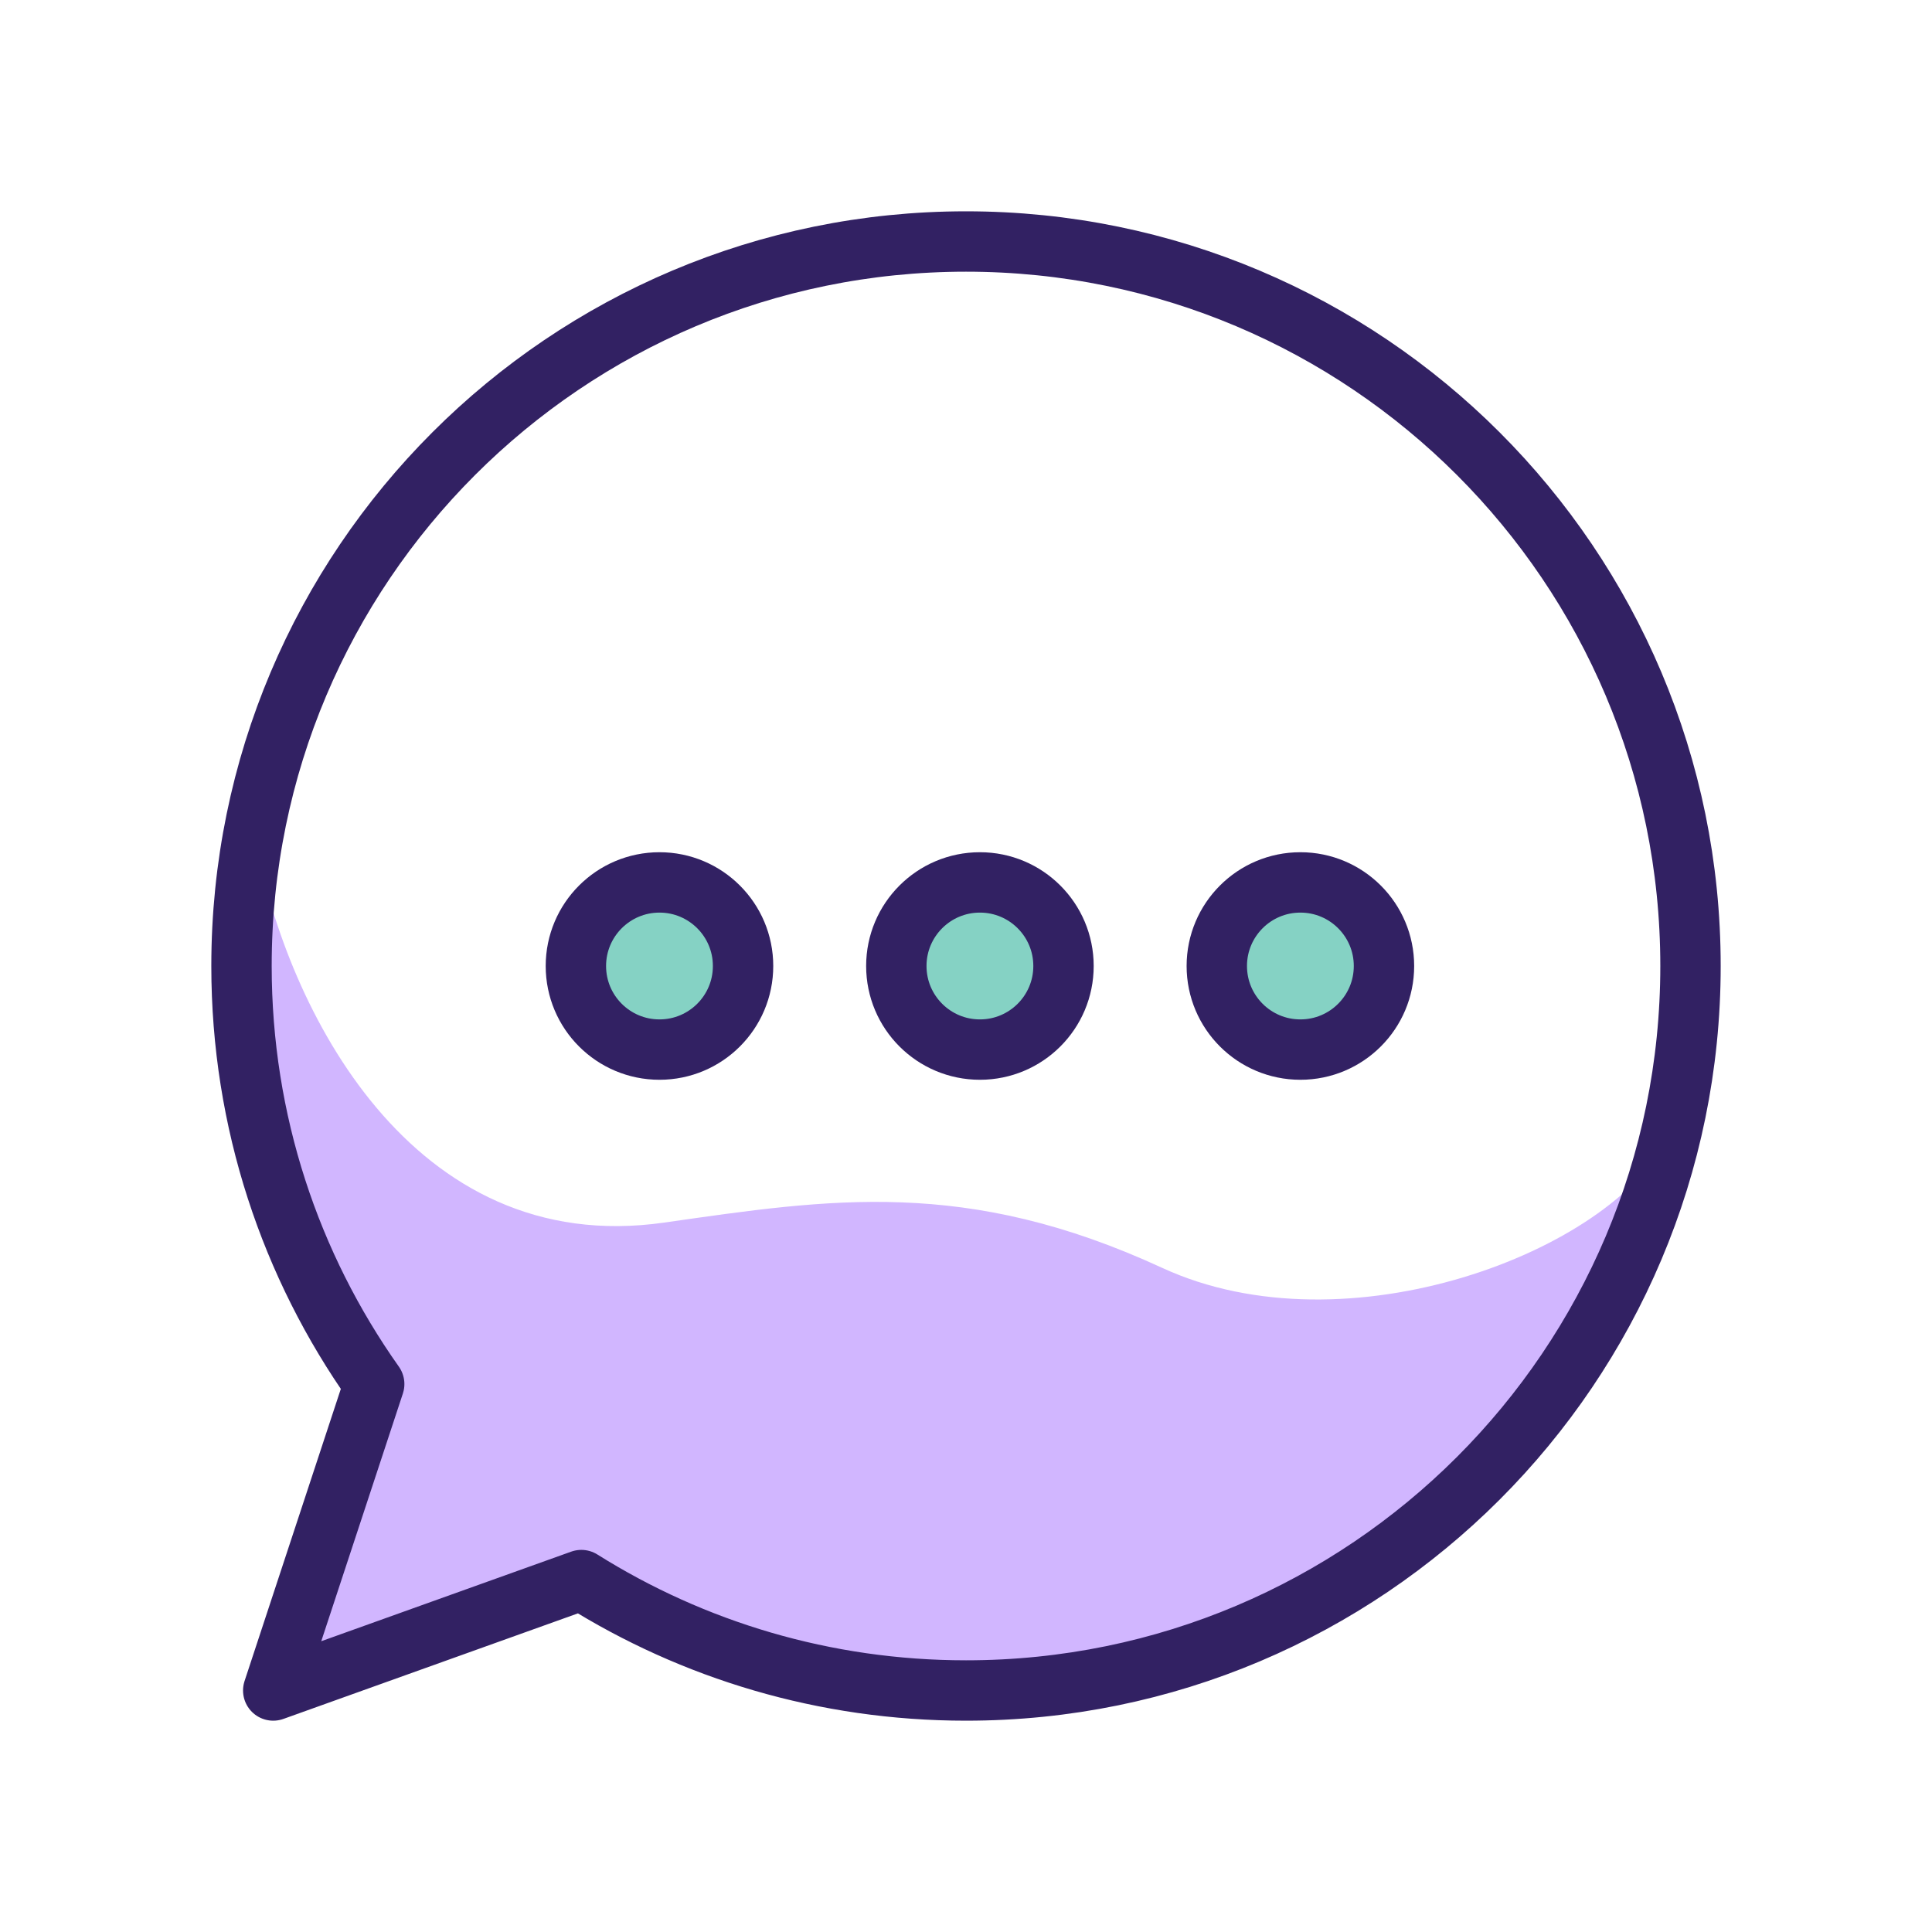
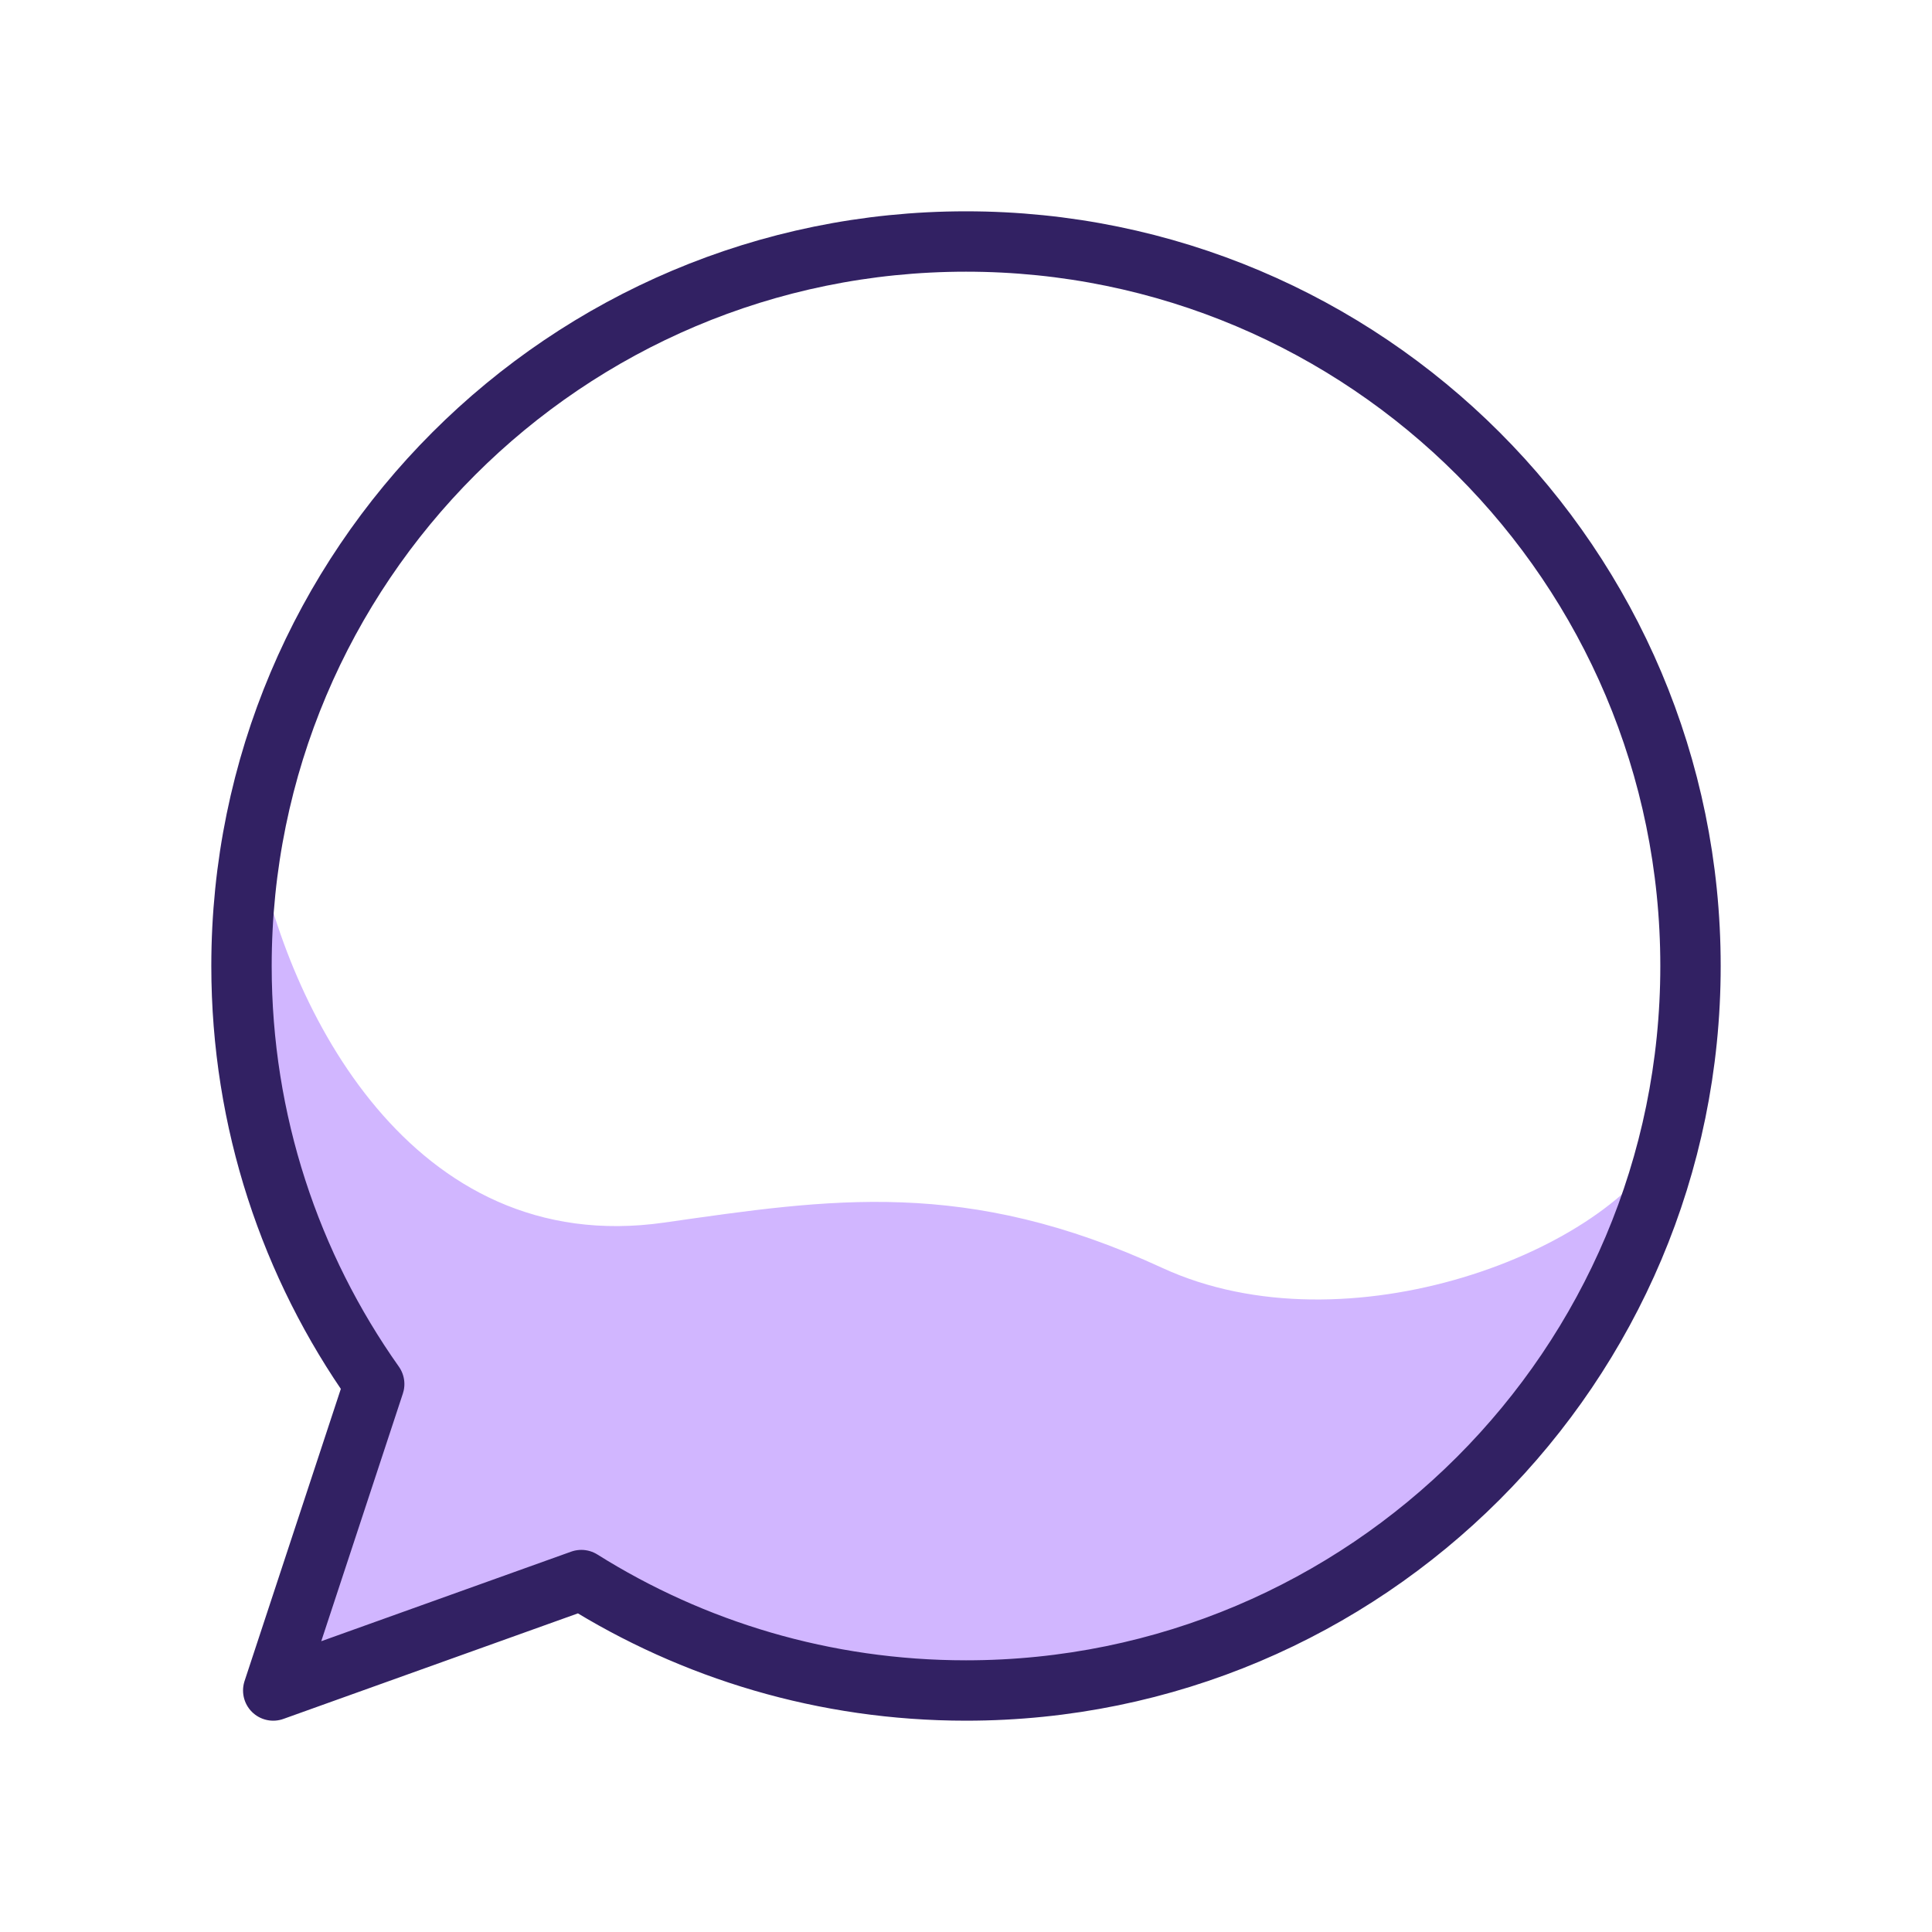
<svg xmlns="http://www.w3.org/2000/svg" width="64" height="64" viewBox="0 0 64 64" fill="none">
  <path d="M8.5 28C9.5 33.333 13.6 41.7 22 40.5C27.5 39.714 32 39 38.5 42C44.609 44.82 53.369 41.455 55.23 37.719L55.5 37C55.44 37.24 55.349 37.481 55.23 37.719L52.5 45L46 51.5L37 56L26.5 55.5L19 52.5L9 56L12 45.5L8 35L8.5 28Z" fill="#D1B6FF" />
  <path d="M32 56C45.255 56 56 45.255 56 32C56 18.745 45.255 8 32 8C18.745 8 8 18.745 8 32C8 37.158 9.627 41.936 12.396 45.849L9.051 56L19.258 52.342C22.95 54.66 27.319 56 32 56Z" stroke="#322163" stroke-width="2" stroke-linecap="round" stroke-linejoin="round" />
-   <path d="M21.846 34.769C23.375 34.769 24.615 33.53 24.615 32C24.615 30.471 23.375 29.231 21.846 29.231C20.317 29.231 19.077 30.471 19.077 32C19.077 33.53 20.317 34.769 21.846 34.769Z" fill="#85D2C4" stroke="#322163" stroke-width="2" />
-   <path d="M32.461 34.769C33.99 34.769 35.23 33.53 35.23 32C35.23 30.471 33.99 29.231 32.461 29.231C30.932 29.231 29.692 30.471 29.692 32C29.692 33.53 30.932 34.769 32.461 34.769Z" fill="#85D2C4" stroke="#322163" stroke-width="2" />
-   <path d="M43.077 34.769C44.606 34.769 45.846 33.53 45.846 32C45.846 30.471 44.606 29.231 43.077 29.231C41.547 29.231 40.308 30.471 40.308 32C40.308 33.53 41.547 34.769 43.077 34.769Z" fill="#85D2C4" stroke="#322163" stroke-width="2" />
</svg>